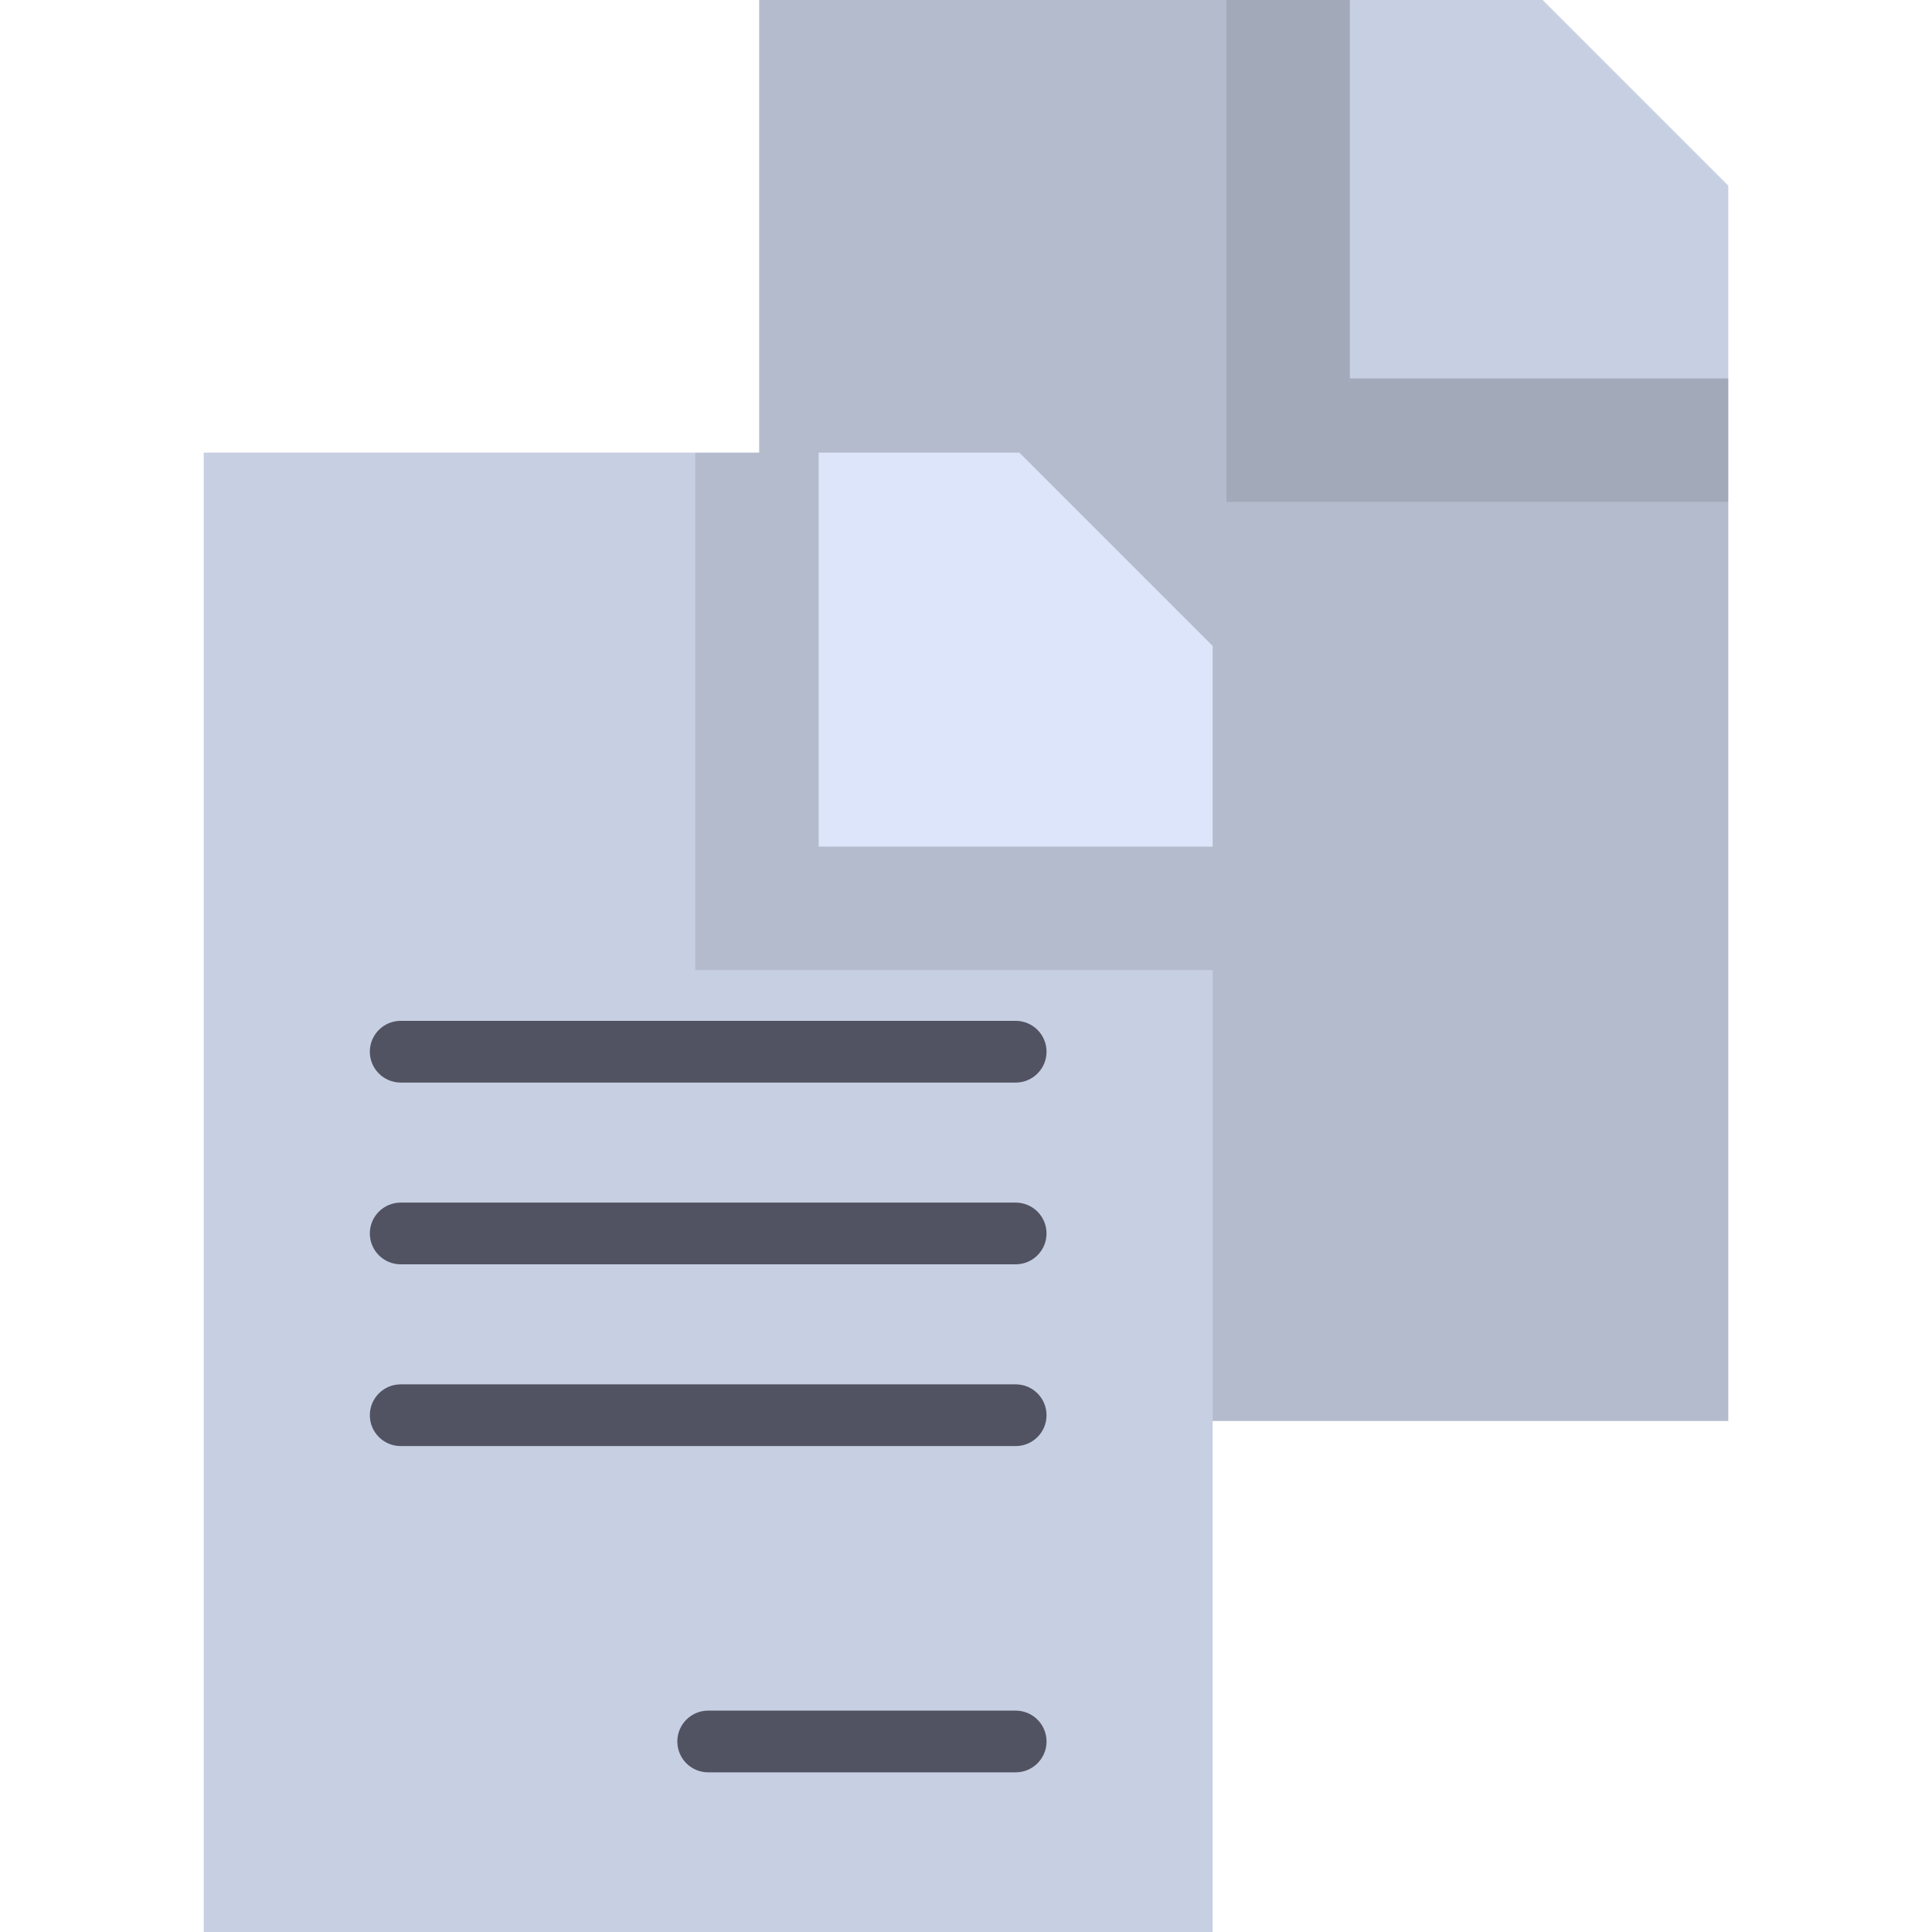
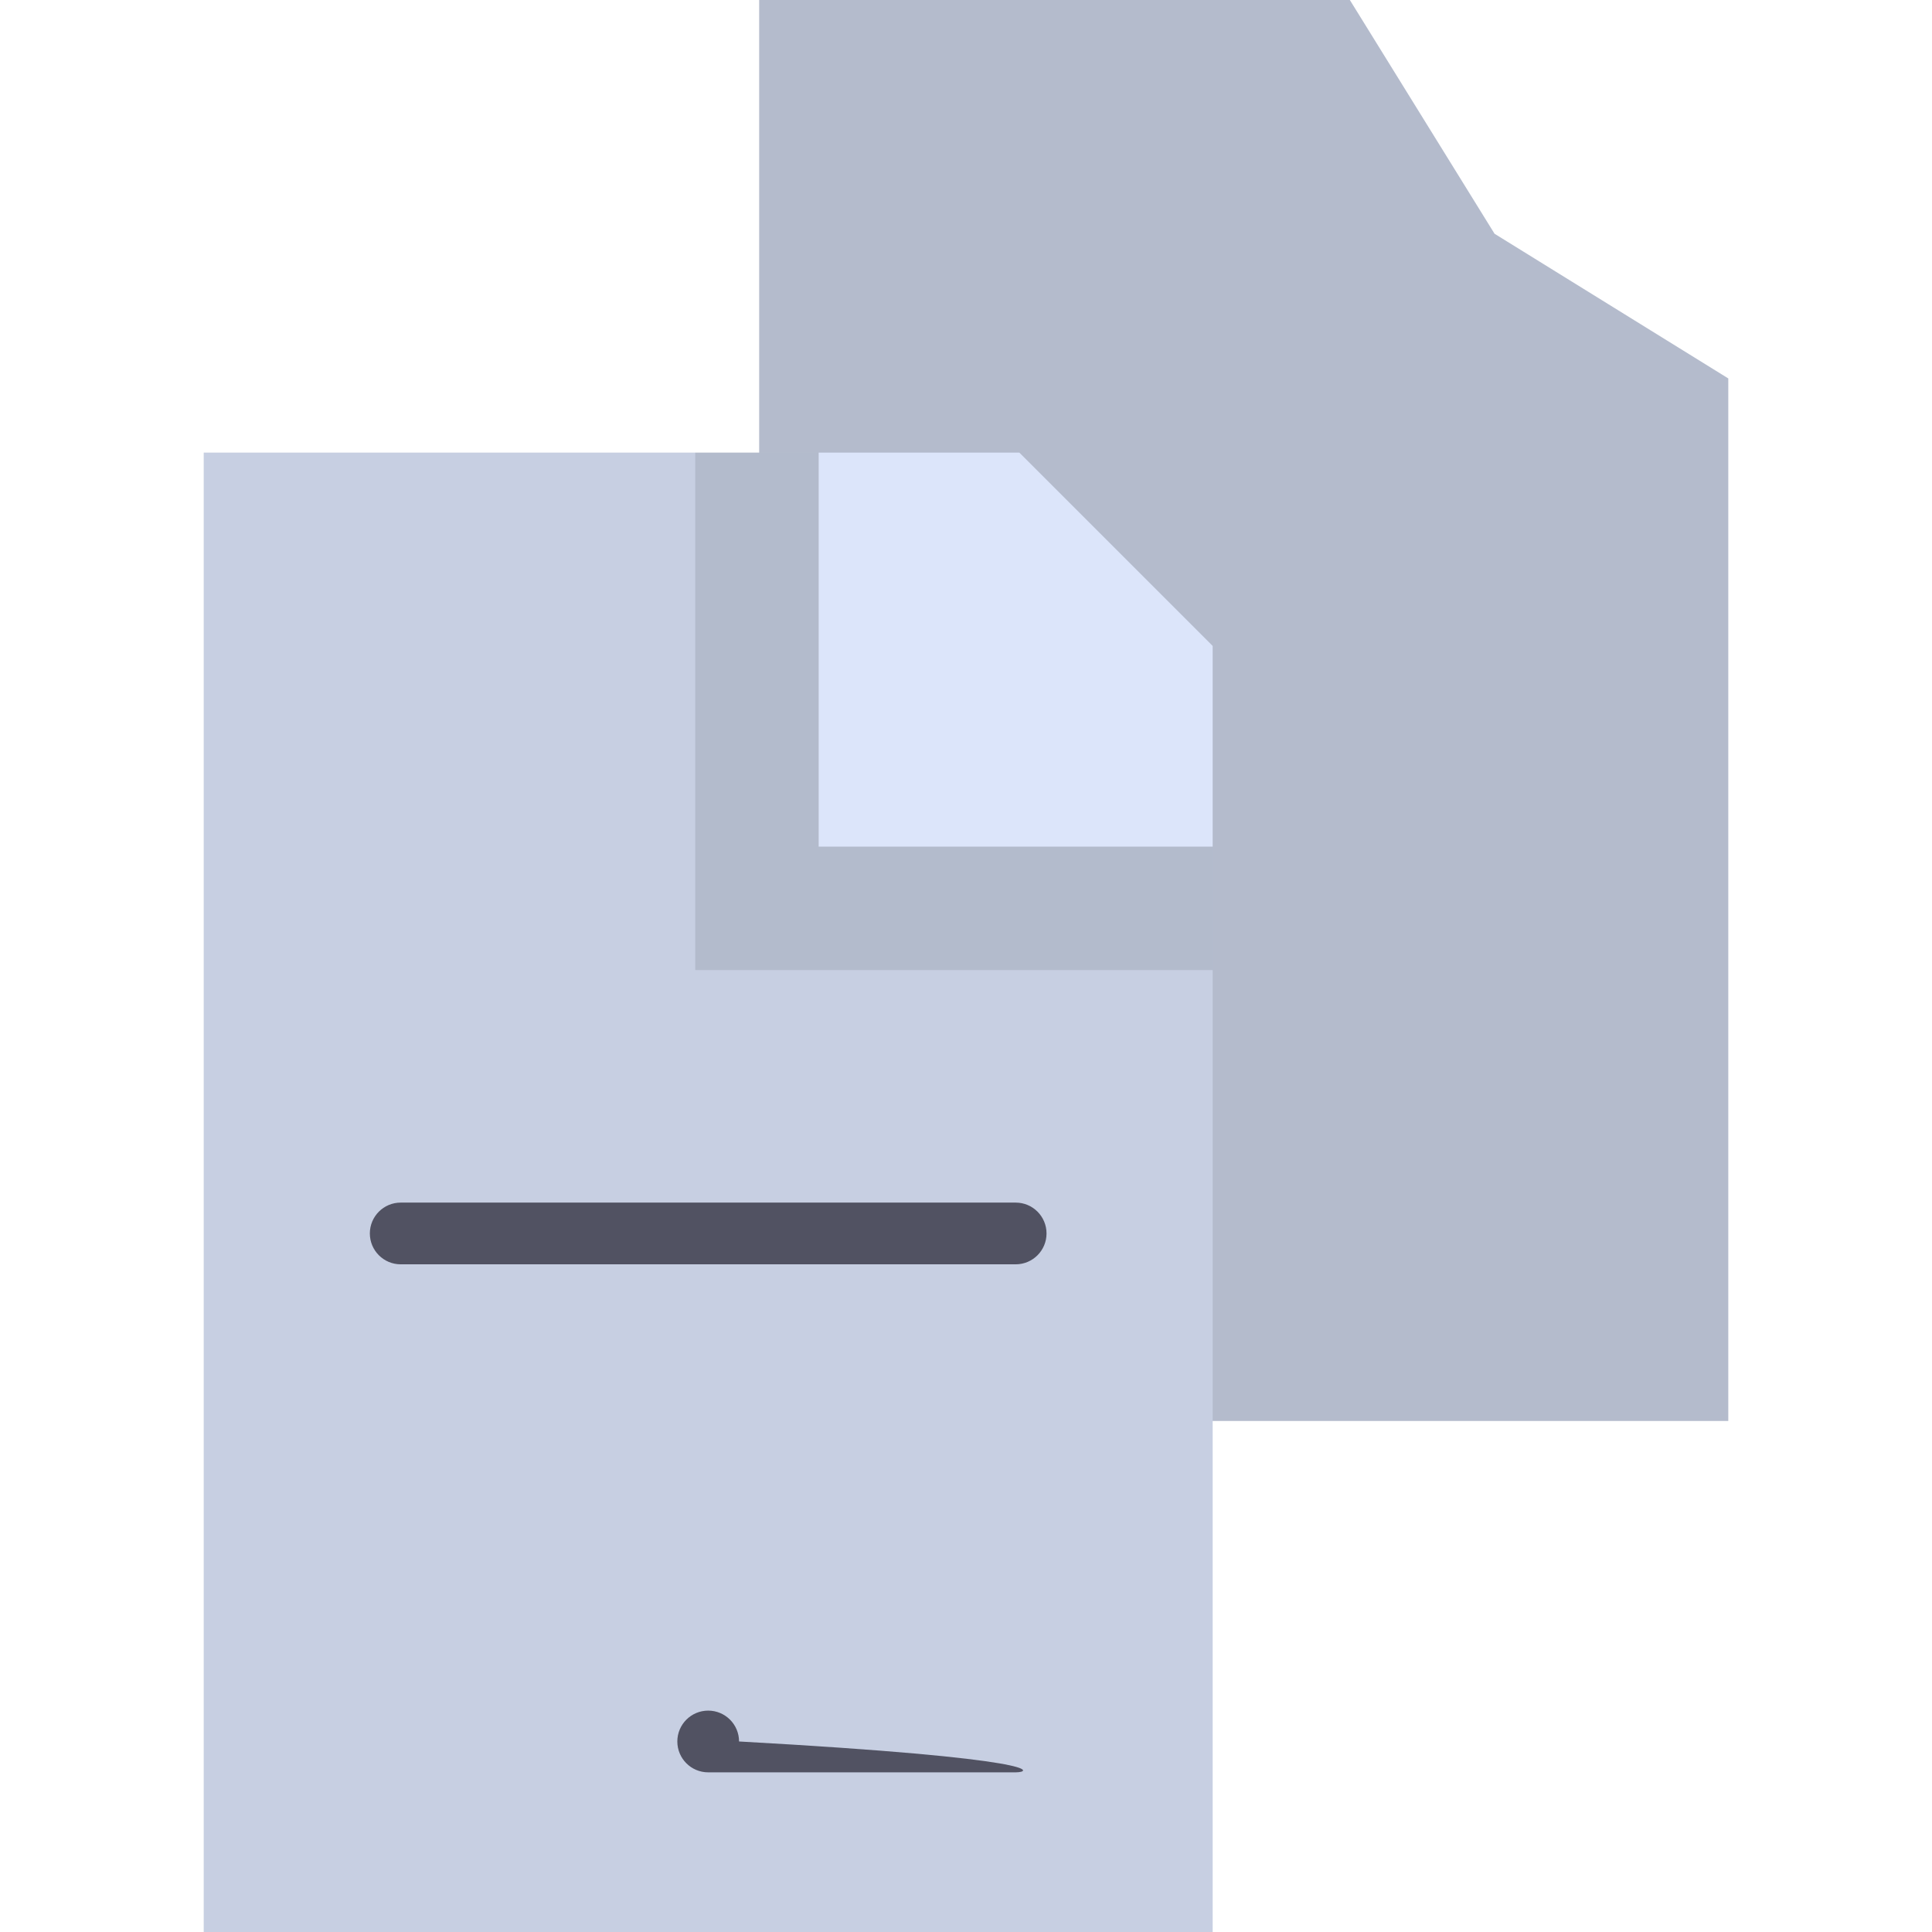
<svg xmlns="http://www.w3.org/2000/svg" height="800px" width="800px" version="1.1" id="Layer_1" viewBox="0 0 512 512" xml:space="preserve">
  <polygon style="fill:#B4BBCC;" points="201.188,0 201.188,376.57 458.014,376.57 458.014,100.289 396.07,61.944 357.725,0 " />
-   <polygon style="opacity:0.1;enable-background:new    ;" points="357.725,0 325.012,0 325.012,133.002 458.014,133.002   458.014,100.289 396.07,61.944 " />
  <g>
-     <polygon style="fill:#C7CFE2;" points="357.725,0 357.725,100.289 458.014,100.289 458.014,49.209 408.805,0  " />
    <polygon style="fill:#C7CFE2;" points="53.986,119.949 53.986,512 321.37,512 321.37,224.36 256.879,184.44 216.958,119.949  " />
  </g>
  <polygon style="opacity:0.1;enable-background:new    ;" points="216.958,119.949 184.245,119.949 184.245,257.074 321.37,257.074   321.37,224.36 256.879,184.44 " />
  <polygon style="fill:#DCE5FA;" points="216.958,119.949 216.958,224.36 321.37,224.36 321.37,171.181 270.138,119.949 " />
  <g>
-     <path style="fill:#515262;" d="M269.164,286.891H106.191c-4.517,0-8.178-3.662-8.178-8.178c0-4.517,3.662-8.178,8.178-8.178   h162.972c4.517,0,8.178,3.662,8.178,8.178C277.343,283.229,273.681,286.891,269.164,286.891z" />
    <path style="fill:#515262;" d="M269.164,335.058H106.191c-4.517,0-8.178-3.662-8.178-8.178c0-4.517,3.662-8.178,8.178-8.178   h162.972c4.517,0,8.178,3.662,8.178,8.178C277.342,331.396,273.681,335.058,269.164,335.058z" />
-     <path style="fill:#515262;" d="M269.164,383.224H106.191c-4.517,0-8.178-3.662-8.178-8.178s3.662-8.178,8.178-8.178h162.972   c4.517,0,8.178,3.662,8.178,8.178S273.681,383.224,269.164,383.224z" />
-     <path style="fill:#515262;" d="M269.164,469.688h-81.486c-4.517,0-8.178-3.662-8.178-8.178c0-4.517,3.662-8.178,8.178-8.178h81.486   c4.517,0,8.178,3.662,8.178,8.178C277.343,466.027,273.681,469.688,269.164,469.688z" />
+     <path style="fill:#515262;" d="M269.164,469.688h-81.486c-4.517,0-8.178-3.662-8.178-8.178c0-4.517,3.662-8.178,8.178-8.178c4.517,0,8.178,3.662,8.178,8.178C277.343,466.027,273.681,469.688,269.164,469.688z" />
  </g>
</svg>